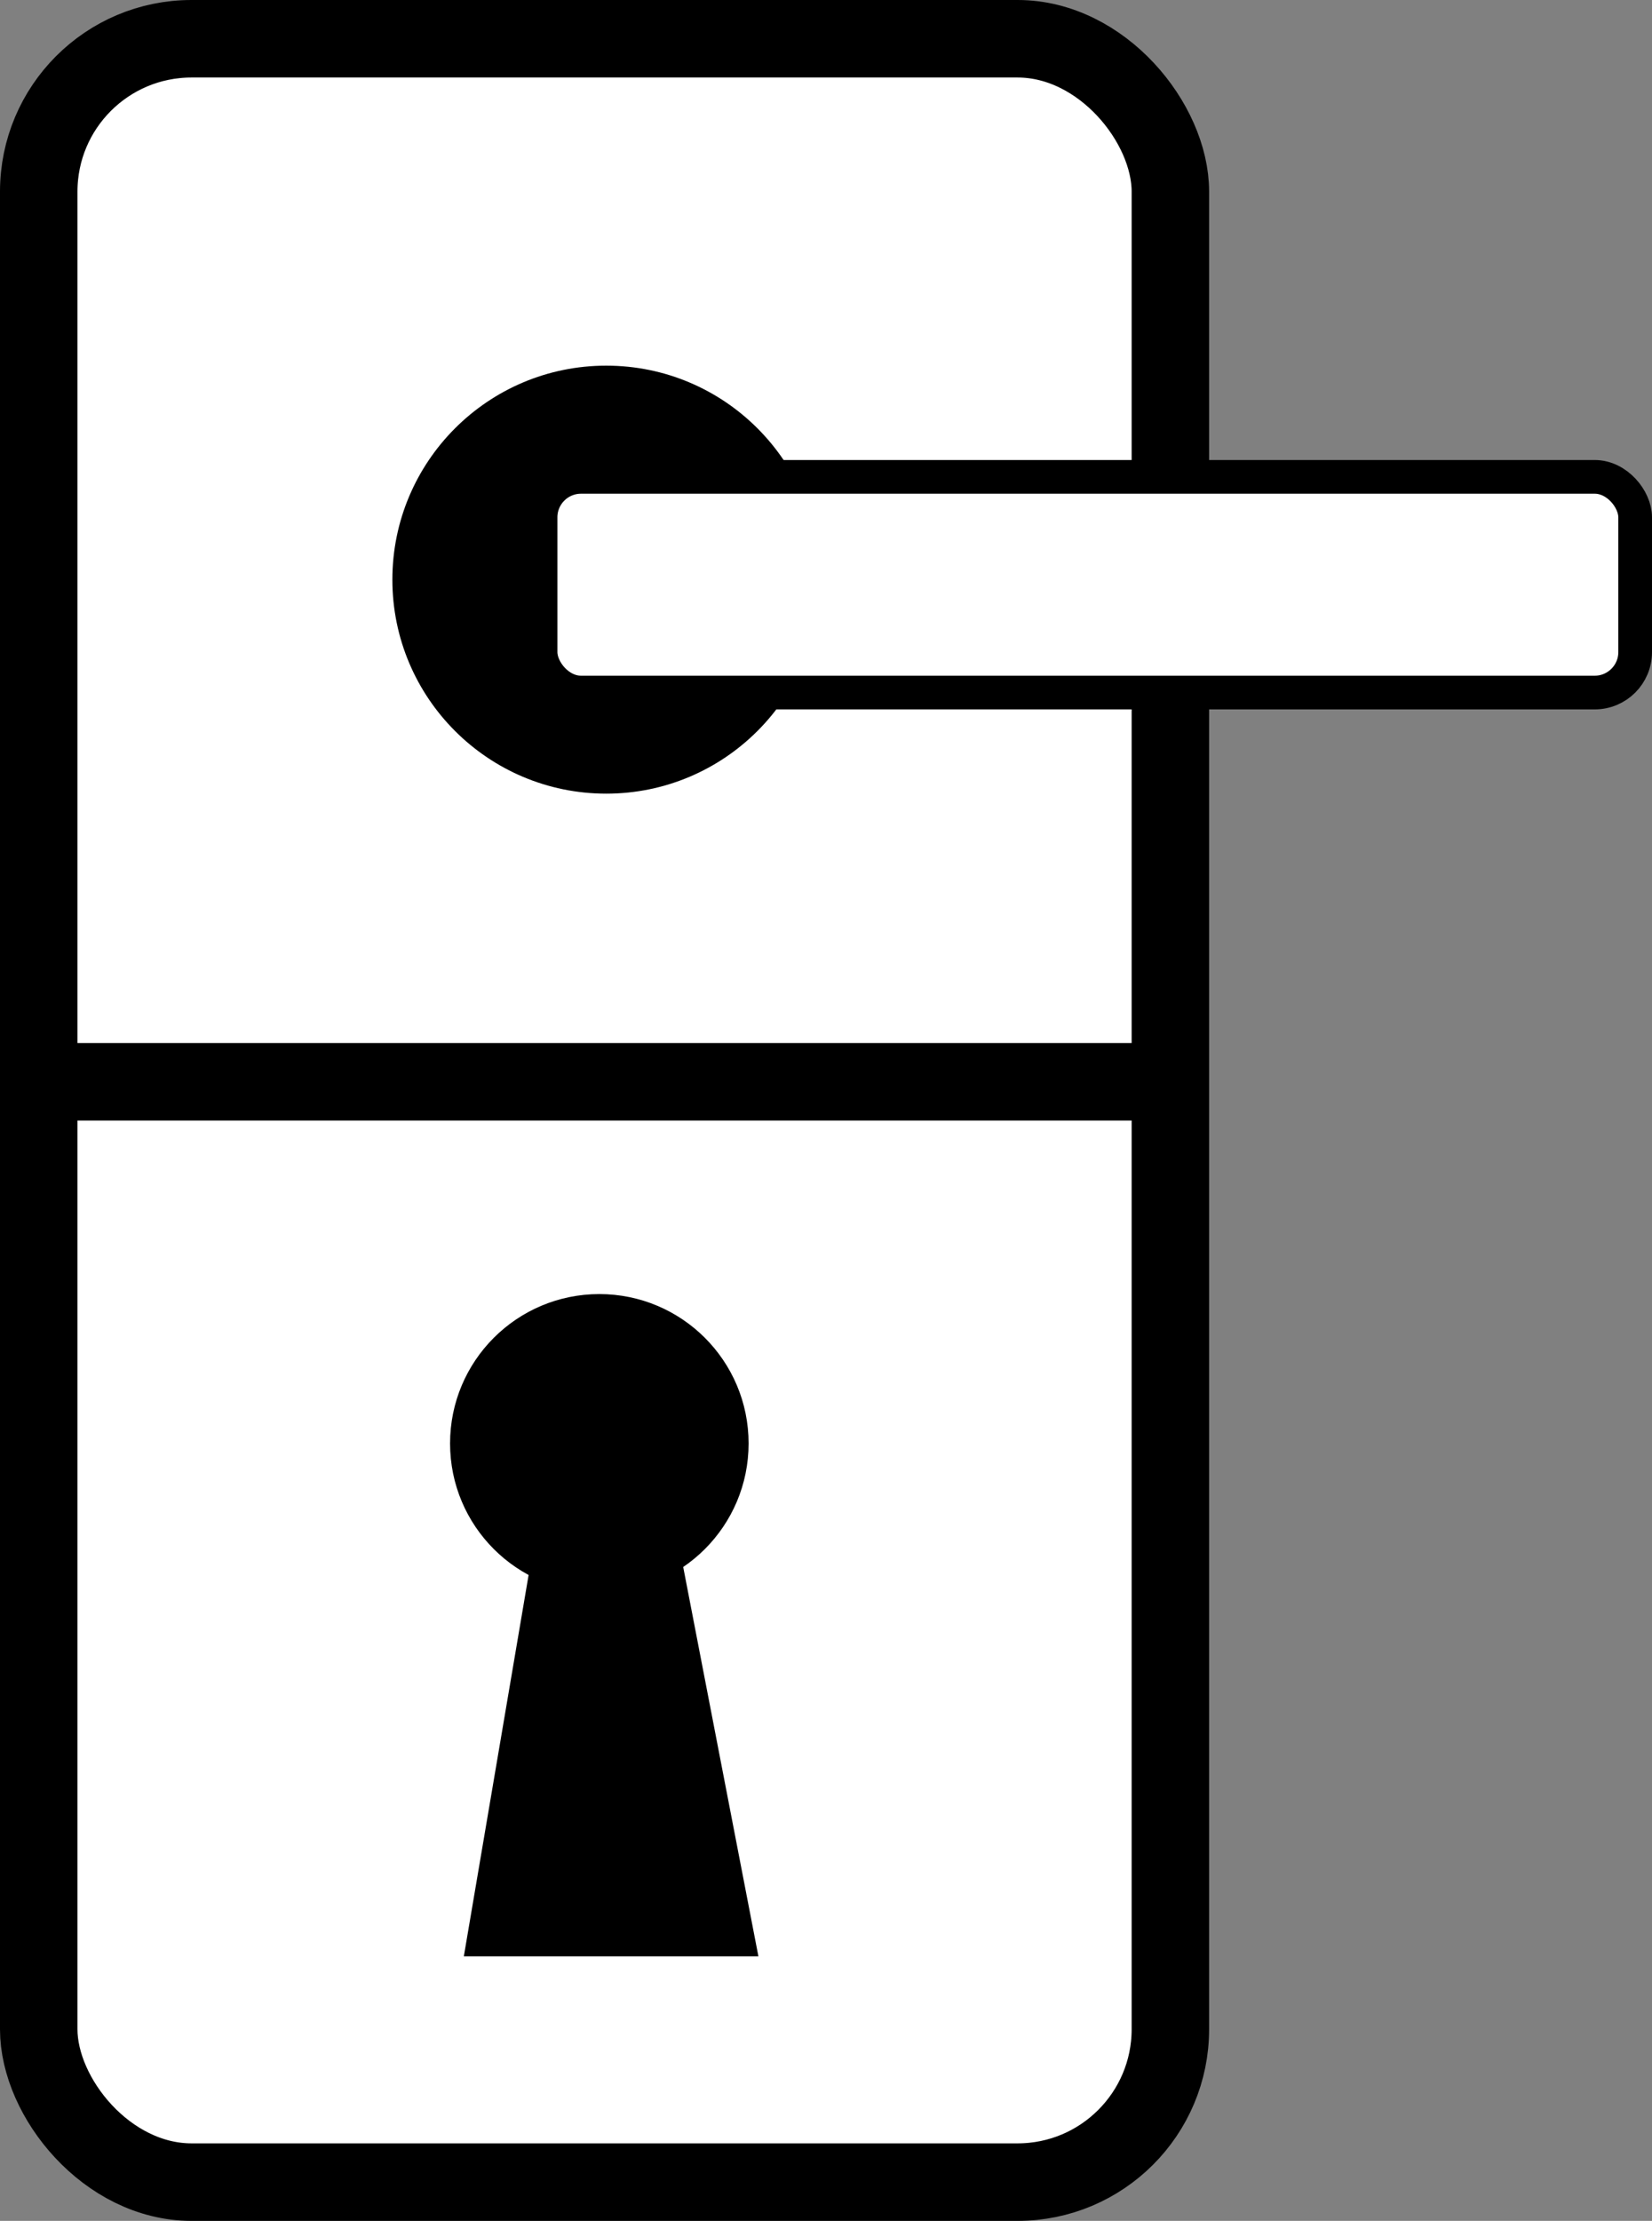
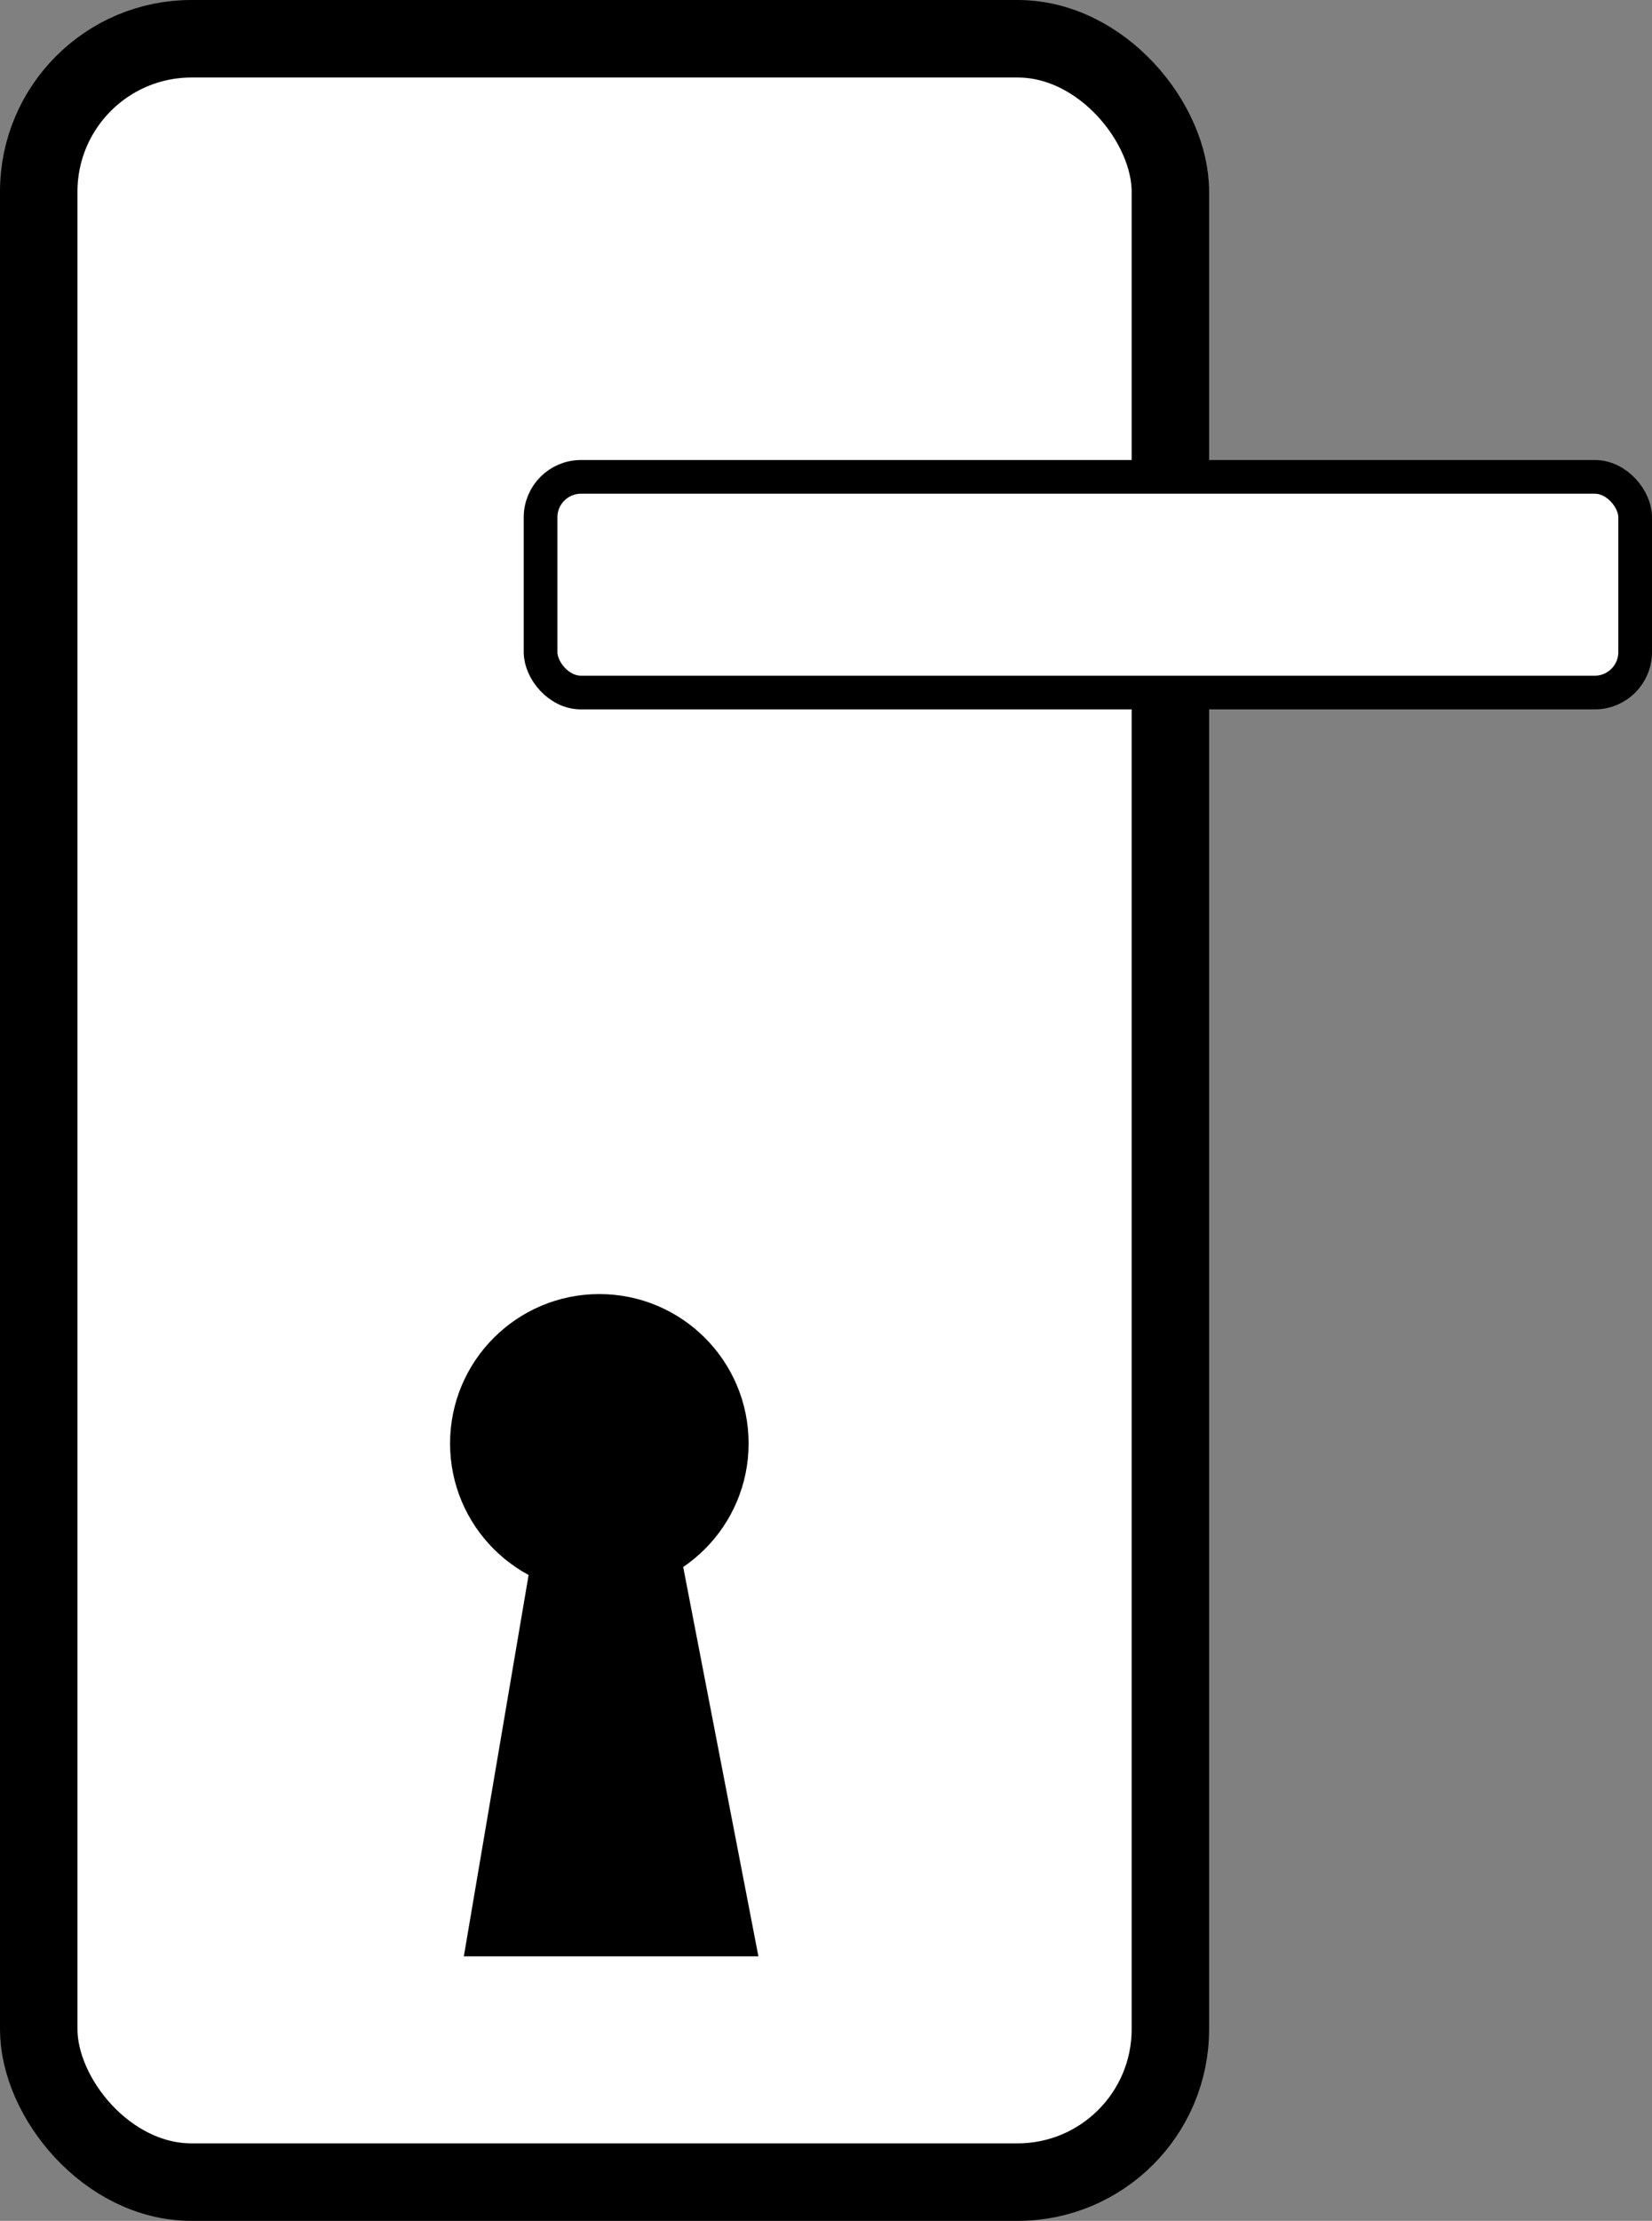
<svg xmlns="http://www.w3.org/2000/svg" id="Слой_1" data-name="Слой 1" viewBox="0 0 490.5 659">
  <rect x="0" y="0" width="490.5" height="659" fill="#808080" stroke="none" />
  <defs>
    <style>.cls-1,.cls-2{fill:#fff;stroke:#000;stroke-miterlimit:10;}.cls-1{stroke-width:23px;}.cls-2{stroke-width:10px;}</style>
  </defs>
  <rect class="cls-1" x="11.5" y="11.5" width="336" height="636" rx="45.36" />
-   <line class="cls-1" x1="12" y1="321" x2="348.5" y2="321" />
-   <circle cx="180" cy="172" r="63.5" />
  <rect class="cls-2" x="160.5" y="141.5" width="325" height="64" rx="12" />
  <circle cx="177.95" cy="428.31" r="44.32" />
  <polygon points="157.54 463.88 137.72 580.5 225.18 580.5 201.59 458.45 157.54 463.88" />
</svg>